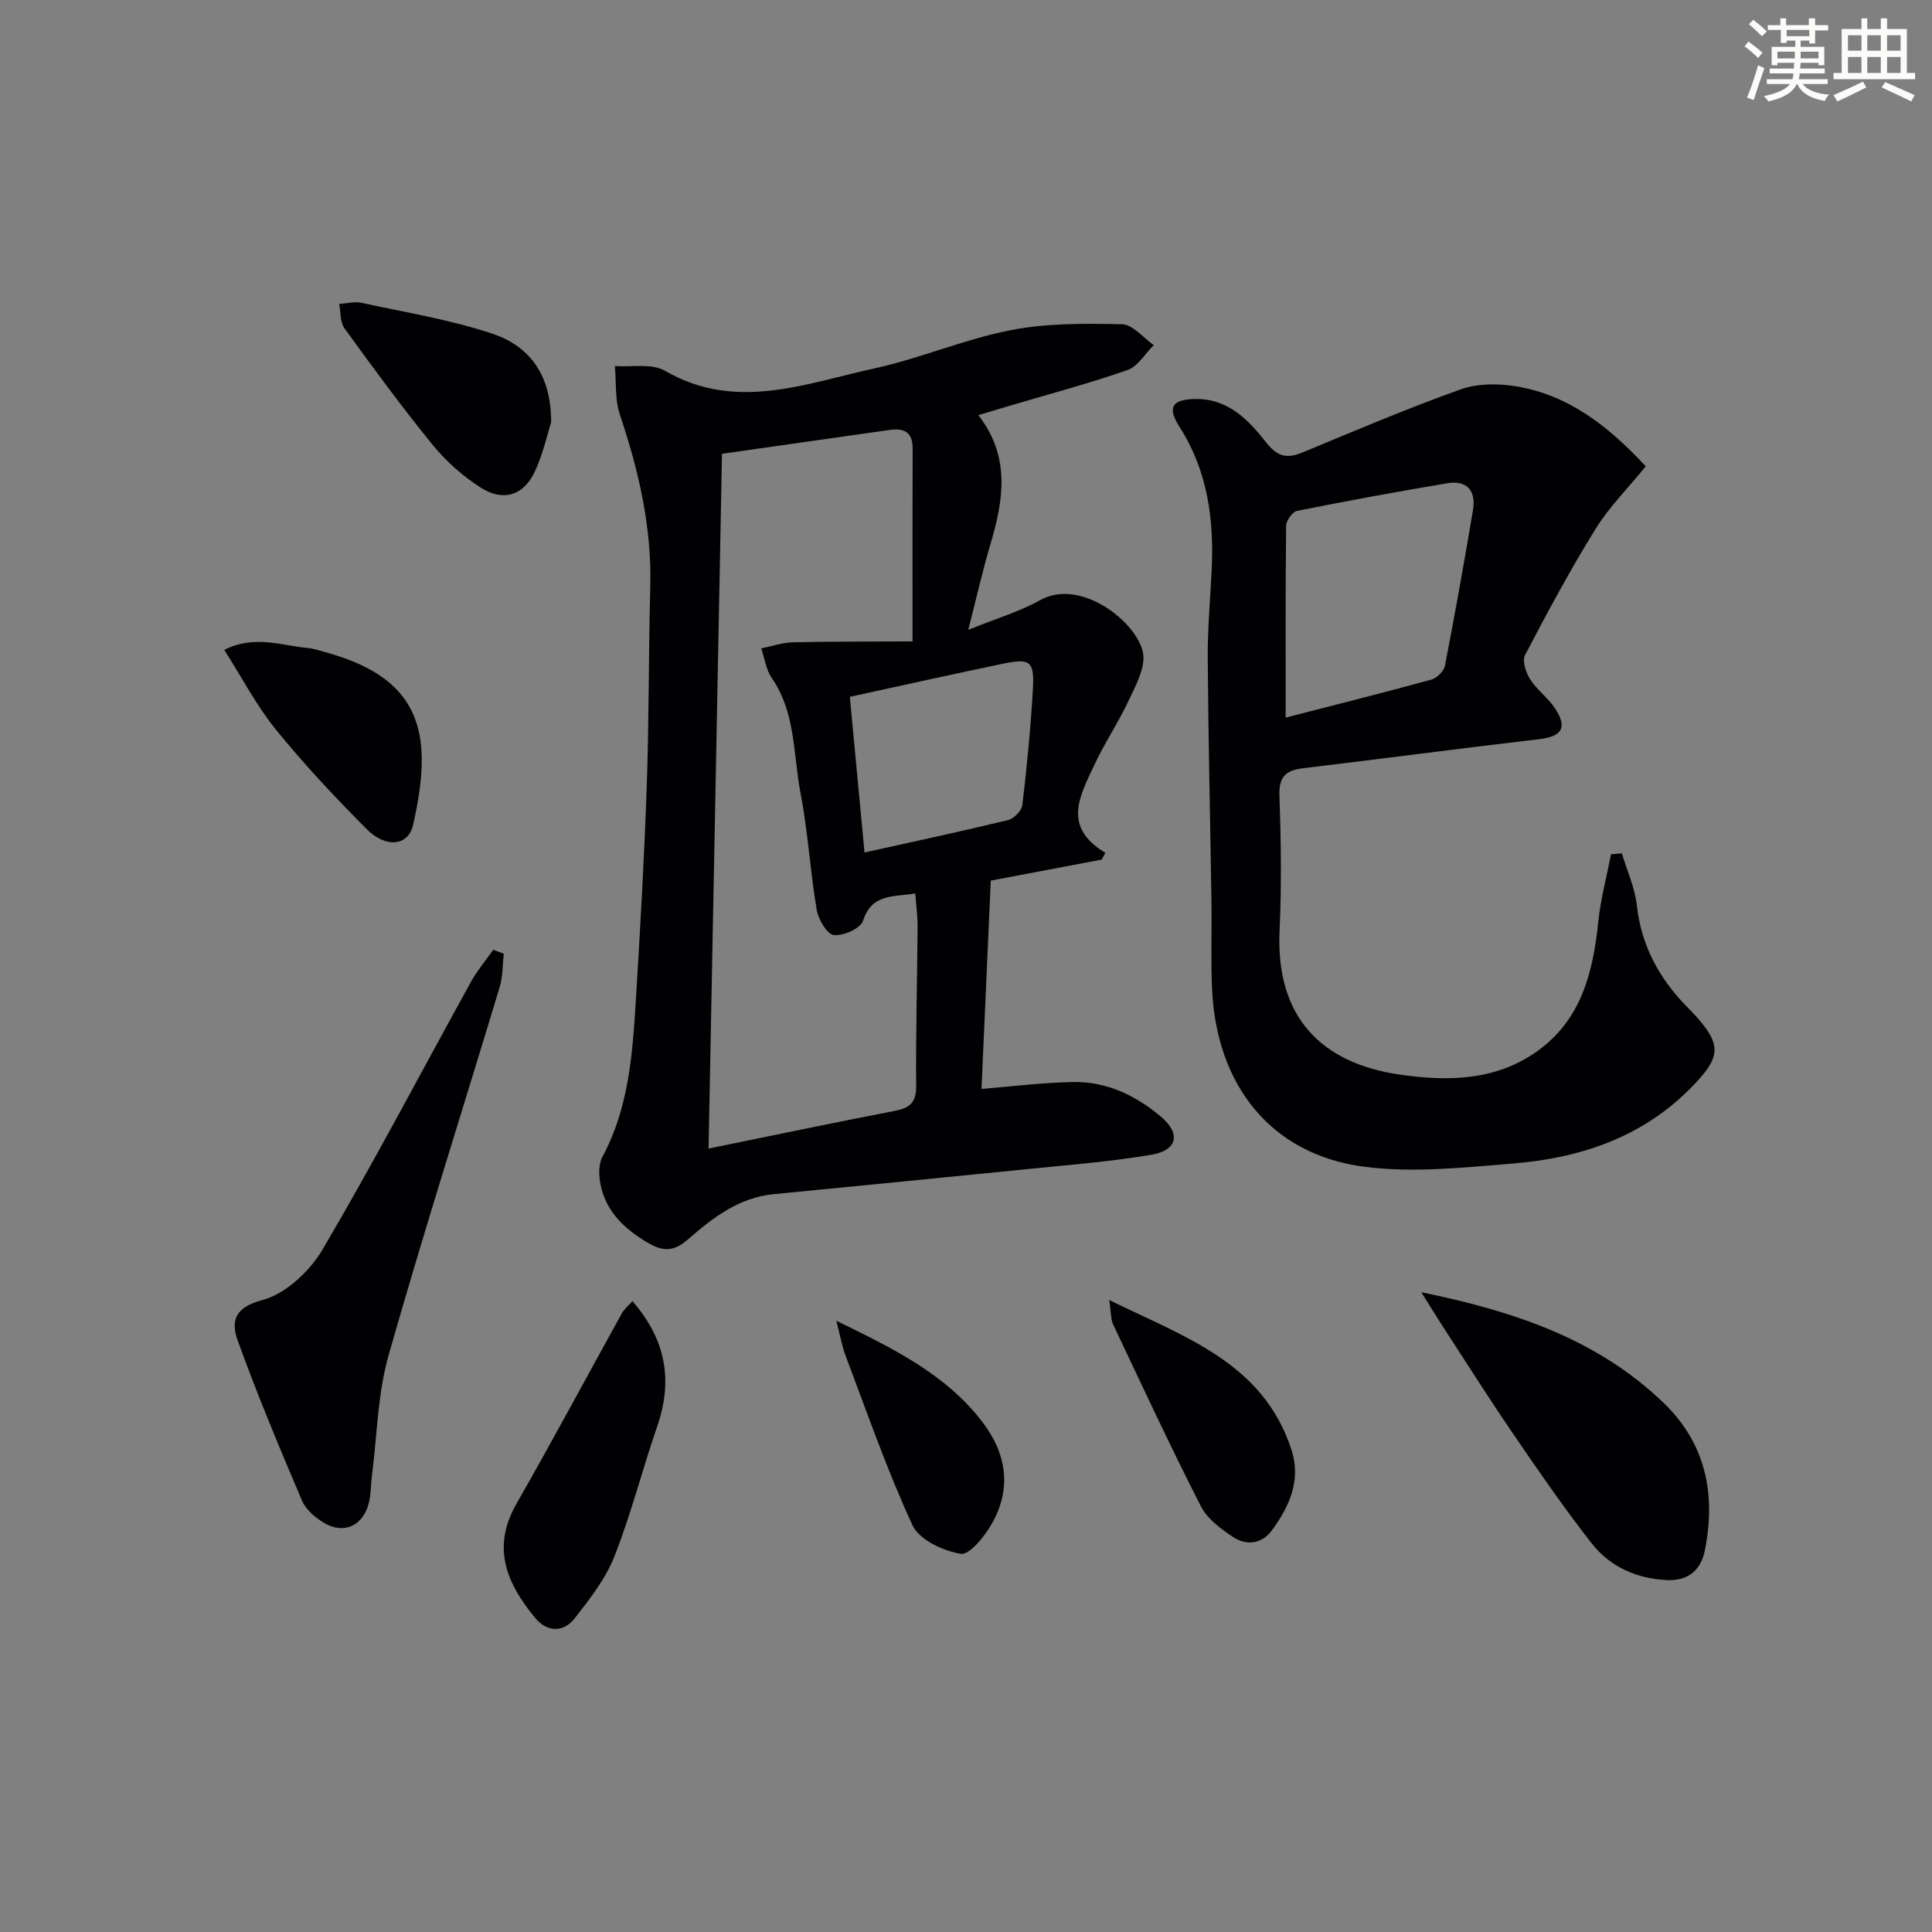
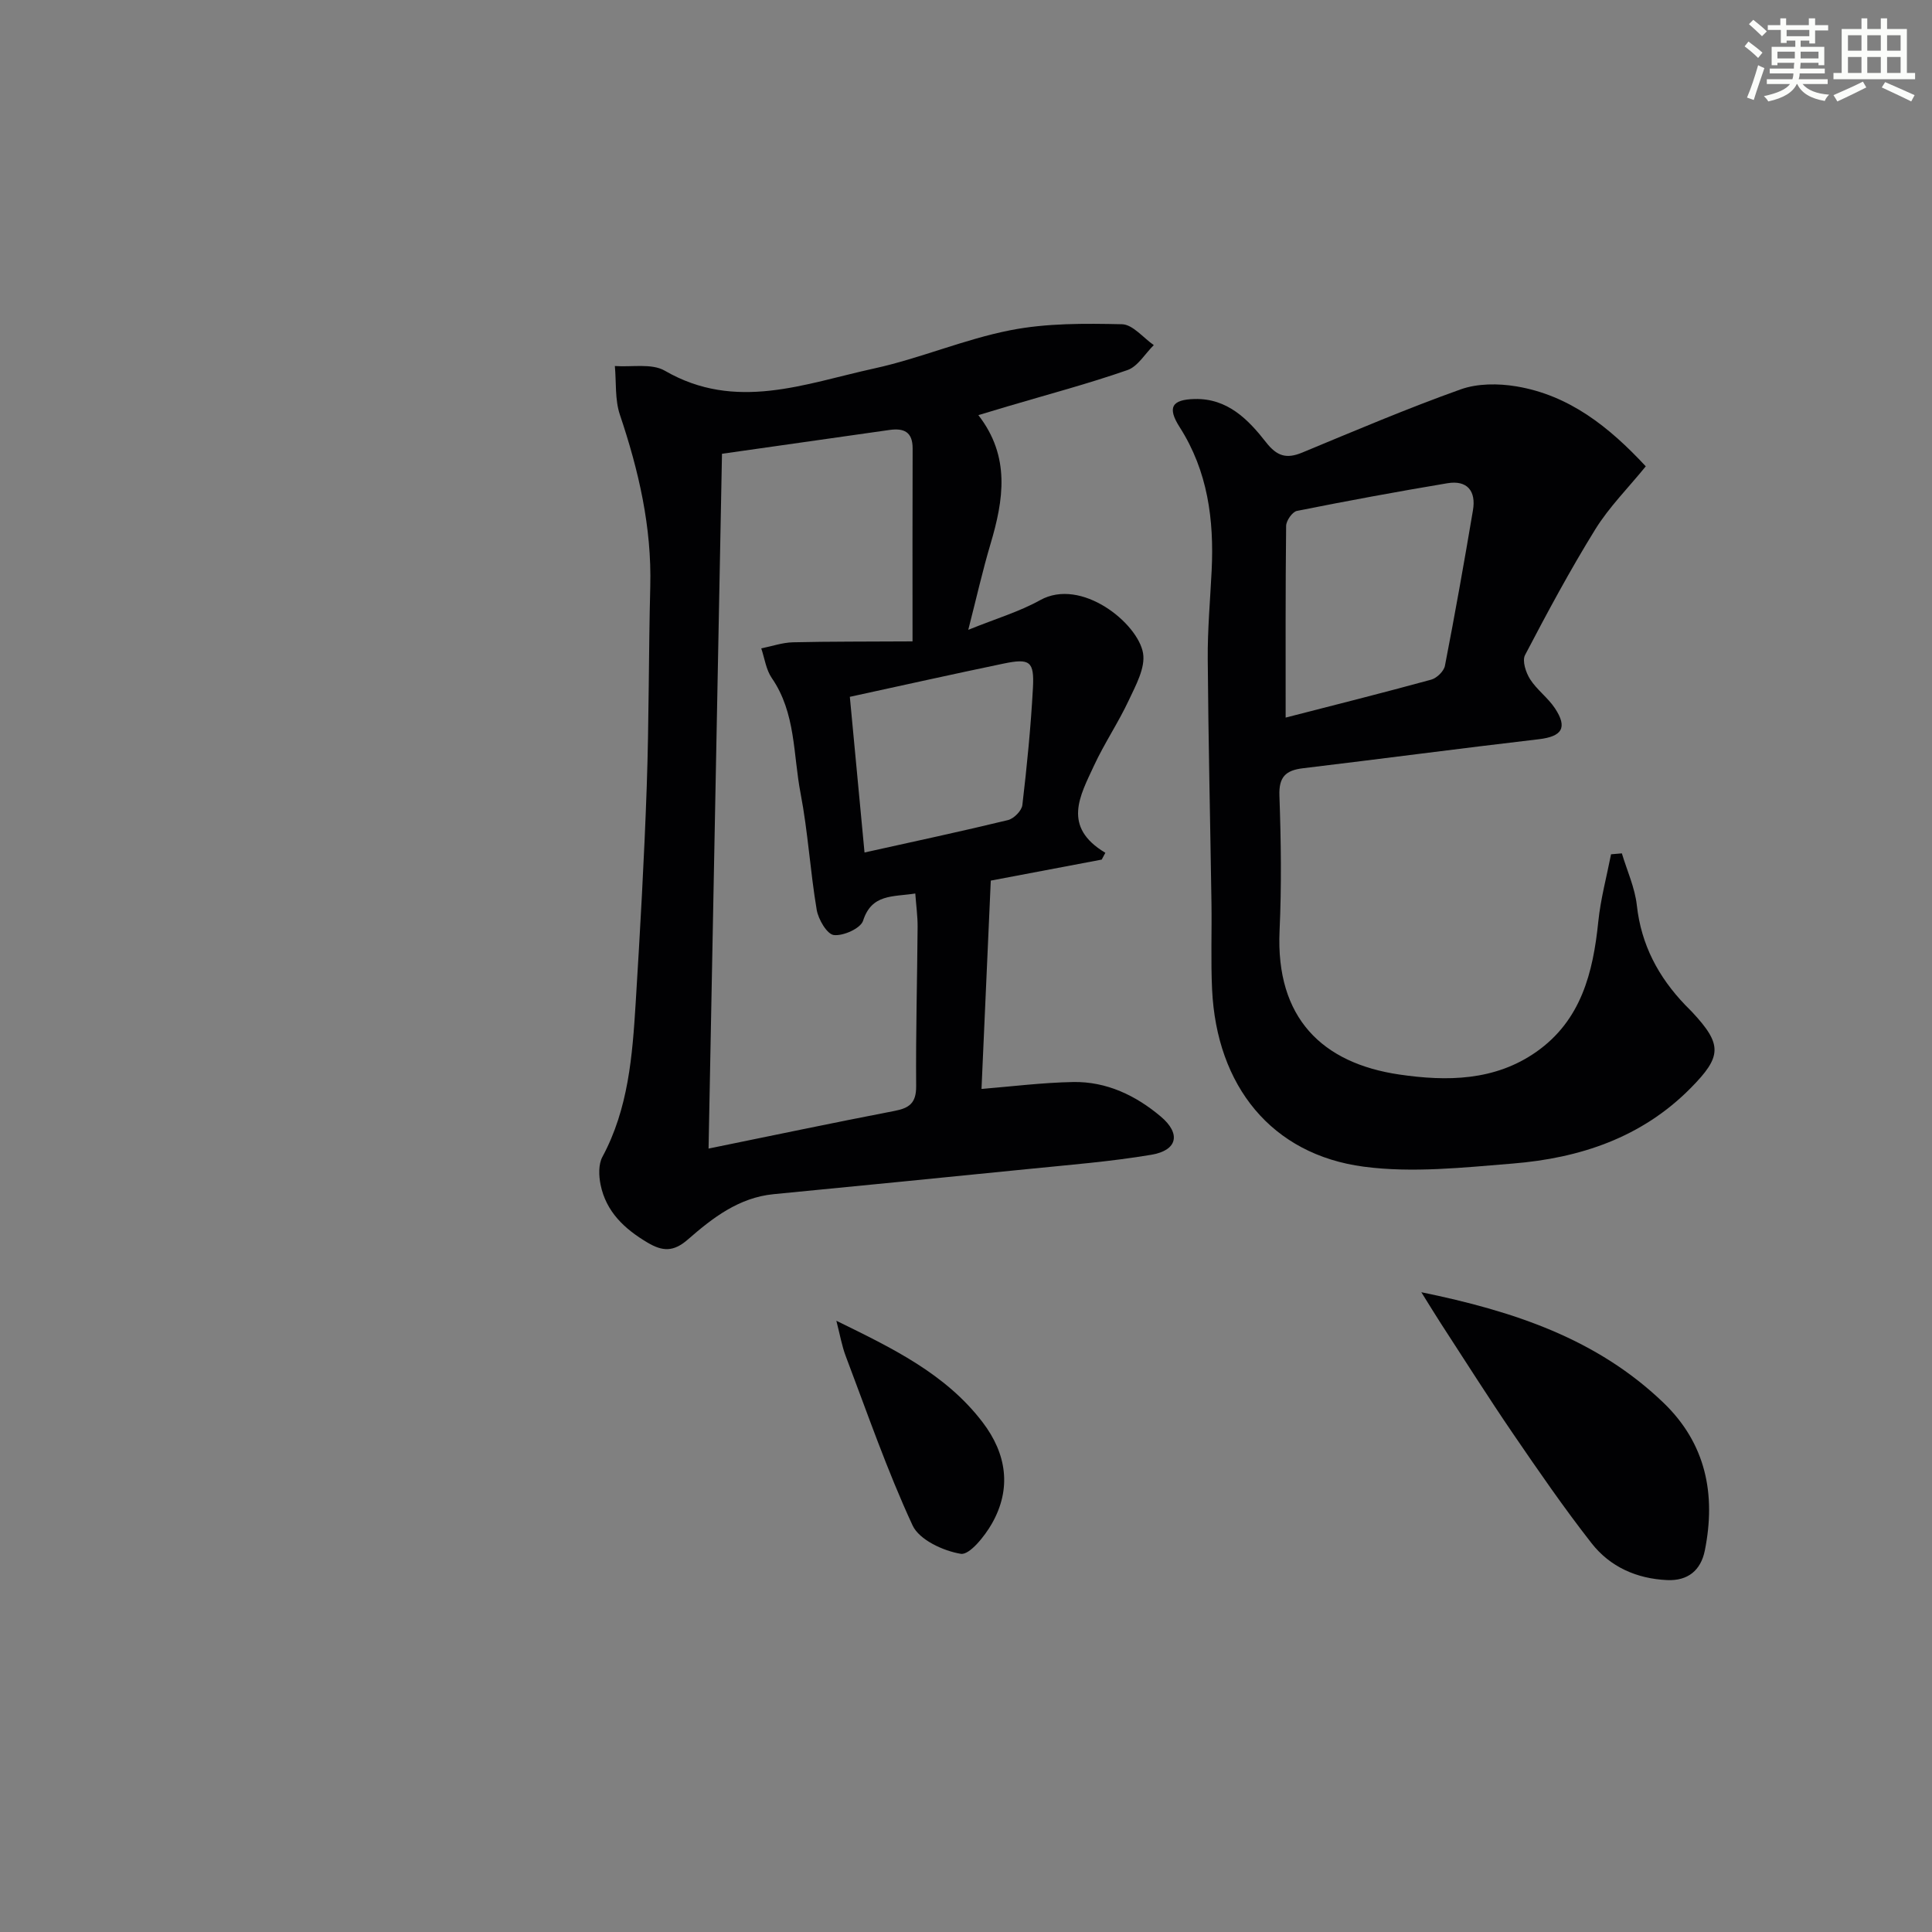
<svg xmlns="http://www.w3.org/2000/svg" enable-background="new 0 0 400 400" viewBox="0 0 400 400">
  <rect x="0" y="0" width="400" height="400" fill="#808080" stroke="none" />
  <g fill="#010103">
    <path d="m203.21 225.45c6.13-.49 12.55-1.31 18.98-1.43 6.91-.12 12.98 2.79 18.15 7.16 4.2 3.55 3.44 6.99-1.96 7.9-8.48 1.43-17.1 2.1-25.67 2.97-17.5 1.77-35.01 3.48-52.53 5.19-7.21.7-12.66 4.92-17.76 9.38-3.01 2.63-5.27 2.47-8.35.65-4.78-2.83-8.59-6.39-9.73-12-.37-1.84-.46-4.19.38-5.75 5.38-9.99 6.21-20.92 6.89-31.86.92-14.93 1.77-29.86 2.29-44.81.48-13.79.38-27.6.73-41.4.32-12.32-2.39-24.01-6.29-35.59-1.05-3.12-.73-6.71-1.04-10.08 3.48.26 7.62-.6 10.34.97 14.68 8.51 29.03 2.66 43.33-.46 9.53-2.08 18.66-6.05 28.22-7.92 7.51-1.48 15.4-1.41 23.11-1.24 2.22.05 4.39 2.8 6.58 4.32-1.8 1.77-3.3 4.42-5.45 5.17-8.13 2.83-16.47 5.04-24.73 7.49-1.88.56-3.75 1.12-6.14 1.84 6.68 8.6 5.22 17.56 2.51 26.69-1.64 5.51-2.9 11.13-4.6 17.76 5.75-2.33 10.58-3.75 14.87-6.14 8.54-4.77 20.28 4.78 21.32 10.99.5 3-1.5 6.63-2.94 9.7-2.17 4.65-5.09 8.96-7.24 13.61-2.85 6.16-6.64 12.63 2.37 18-.25.47-.5.94-.75 1.41-7.85 1.49-15.69 2.97-22.97 4.35-.65 14.36-1.28 28.68-1.92 43.13zm-14.28-92.66c0-14.47-.03-27.2.02-39.94.01-3.46-1.83-4.25-4.8-3.83-11.28 1.61-22.56 3.21-34.67 4.93-.92 47.61-1.85 95.55-2.78 143.85 13.48-2.75 25.96-5.38 38.48-7.79 3.09-.59 4.52-1.64 4.5-5.11-.09-10.98.22-21.96.3-32.95.02-2.23-.3-4.45-.48-6.96-4.67.73-9.02.04-10.81 5.64-.51 1.58-4.09 3.19-6.05 2.96-1.41-.16-3.21-3.23-3.55-5.22-1.35-8-1.81-16.16-3.34-24.12-1.55-8.03-.96-16.62-5.96-23.87-1.19-1.73-1.48-4.07-2.18-6.14 2.2-.44 4.38-1.21 6.59-1.26 7.67-.18 15.35-.13 24.73-.19zm-12.98 11.48c1.03 10.94 2.02 21.43 3.04 32.23 10.35-2.3 20.06-4.37 29.7-6.71 1.22-.3 2.85-1.94 2.98-3.12.95-8.07 1.75-16.16 2.19-24.27.29-5.5-.64-6.14-6.09-5.01-10.49 2.18-20.95 4.52-31.82 6.88z" />
    <path d="m340.74 96.55c-3.67 4.51-7.6 8.44-10.45 13.04-5.23 8.45-9.94 17.23-14.55 26.04-.62 1.19.17 3.61 1.04 4.98 1.41 2.21 3.71 3.85 5.16 6.04 2.67 4.04 1.44 5.84-3.35 6.4-16.29 1.9-32.55 4.06-48.84 6.01-3.55.43-5 1.78-4.86 5.67.33 9.32.46 18.67.03 27.98-.82 18.08 8.85 27.42 24.8 29.76 9.82 1.44 19.74 1.35 28.35-4.69 9.28-6.51 11.76-16.39 12.84-26.98.48-4.68 1.73-9.29 2.64-13.93.75-.06 1.49-.12 2.24-.19 1.07 3.58 2.7 7.11 3.1 10.76.9 8.18 4.47 14.85 10.03 20.65.46.48.95.94 1.4 1.42 6.31 6.77 6.2 9.21-.31 15.79-10.15 10.26-22.94 14.47-36.8 15.6-10.25.83-20.77 1.98-30.85.65-19.08-2.52-30.47-16.68-31.41-36.7-.28-5.98-.04-11.98-.13-17.97-.25-16.8-.65-33.6-.77-50.41-.05-6.12.51-12.25.81-18.37.51-10.49-.8-20.55-6.62-29.66-2.61-4.08-1.65-5.72 3.11-5.83 6.8-.16 11.08 4.24 14.77 8.96 2.26 2.9 4.24 3.48 7.49 2.13 10.88-4.51 21.73-9.13 32.82-13.09 3.48-1.24 7.77-1.24 11.49-.62 10.97 1.82 19.22 8.38 26.82 16.56zm-74.56 52.02c9.69-2.49 19.95-5.07 30.15-7.86 1.15-.32 2.62-1.75 2.83-2.88 2.08-10.7 3.99-21.44 5.8-32.19.67-3.98-1.18-6.28-5.3-5.59-10.41 1.74-20.8 3.66-31.15 5.73-.94.19-2.22 2.02-2.23 3.1-.15 13.1-.1 26.21-.1 39.69z" />
-     <path d="m104.3 197.46c-.26 2.31-.19 4.73-.85 6.92-7.66 25.4-15.74 50.68-22.99 76.19-2.28 8.02-2.38 16.65-3.46 25-.25 1.96-.18 4.01-.72 5.89-1.3 4.59-5.23 6.24-9.29 3.78-1.77-1.08-3.68-2.7-4.46-4.53-4.66-10.97-9.28-21.97-13.32-33.18-1.37-3.8-.8-6.82 5.08-8.36 4.82-1.26 9.85-5.98 12.51-10.5 10.7-18.18 20.49-36.89 30.69-55.36 1.3-2.36 3.07-4.45 4.63-6.67.75.28 1.46.55 2.18.82z" />
    <path d="m294.27 267.54c19.31 3.96 36.38 9.7 50.08 22.83 8.84 8.47 10.95 18.98 8.62 30.63-.83 4.14-3.52 6.33-7.8 6.14-6.3-.28-11.82-2.73-15.65-7.63-5.72-7.31-11-14.98-16.24-22.65-5.15-7.54-10.02-15.26-15-22.91-1.14-1.76-2.23-3.56-4.01-6.41z" />
-     <path d="m130.94 269.38c7.04 8.11 8.38 16.54 5.11 25.99-3.08 8.92-5.39 18.12-8.85 26.88-1.83 4.65-5.1 8.83-8.23 12.82-2.35 3-5.73 2.85-8.15-.08-5.9-7.11-9.1-14.52-3.92-23.6 7.47-13.07 14.58-26.35 21.87-39.52.45-.81 1.23-1.43 2.17-2.49z" />
-     <path d="m114.11 87.42c-.8 2.48-1.67 6.57-3.4 10.26-2.29 4.89-6.53 6.24-11.16 3.29-3.71-2.36-7.17-5.44-9.95-8.84-6.39-7.83-12.37-16-18.3-24.18-.92-1.27-.74-3.33-1.07-5.03 1.54-.09 3.16-.54 4.61-.22 9.01 1.95 18.19 3.45 26.92 6.32 7.52 2.48 12.36 8.15 12.35 18.4z" />
-     <path d="m46.43 134.55c6.24-3.15 11.73-.91 17.18-.4 1.47.14 2.91.64 4.35 1.05 20.21 5.7 21.56 17.93 17.55 35.65-.96 4.25-5.59 4.82-9.55.85-6.57-6.6-12.96-13.4-18.81-20.61-4.04-4.97-7.04-10.77-10.72-16.54z" />
-     <path d="m229.66 269.16c15.72 7.72 31.84 12.97 37.72 30.99 2.06 6.33-.43 11.73-4.03 16.67-2.05 2.81-5.21 3.27-7.99 1.44-2.56-1.69-5.39-3.77-6.72-6.38-6.33-12.41-12.21-25.05-18.17-37.65-.52-1.1-.42-2.49-.81-5.07z" />
    <path d="m173.16 273.45c11.57 5.67 22.6 10.94 30.29 21.03 4.96 6.5 6.04 13.72 1.91 20.97-1.49 2.62-4.65 6.55-6.44 6.25-3.64-.6-8.59-2.89-9.98-5.88-5.28-11.39-9.39-23.32-13.85-35.08-.79-2.09-1.17-4.33-1.93-7.29z" />
  </g>
  <path d="m361.2 9.6.8-1c.9.7 1.9 1.4 2.9 2.3l-.9 1.1c-1-1-2-1.8-2.8-2.4zm.5 10.6c.9-2.1 1.6-4.3 2.3-6.7.4.2.8.4 1.3.6-.7 2.1-1.5 4.3-2.2 6.6zm.4-15.2.9-.9c1 .8 2 1.6 2.8 2.4l-1 1c-.9-.9-1.8-1.7-2.7-2.5zm12.5-1.2h1.2v1.4h2.7v1.1h-2.7v2.7h-1.2v-.6h-1.8v1.3h4.9v3.8h-1.2v-.5h-3.7c0 .4-.1.9-.1 1.2h5.1v1h-5.2c0 .5-.1.9-.2 1.2h6v1h-5.2c1.1 1.3 2.9 2 5.5 2.2-.4.4-.7.8-.9 1.3-2.9-.5-4.8-1.6-5.7-3.5h-.1c-.8 1.7-2.7 2.9-5.9 3.6-.2-.4-.6-.8-.9-1.1 2.8-.6 4.6-1.4 5.4-2.5h-4.8v-1h5.3c.1-.3.2-.7.2-1.2h-4.9v-1h5c0-.4 0-.8.1-1.2h-3.5v.5h-1.2v-3.8h4.9v-1.3h-1.8v.5h-1.2v-2.7h-2.7v-1h2.6v-1.4h1.2v1.4h4.7v-1.4zm-6.6 8.3h3.6c0-.4 0-.9 0-1.4h-3.6zm1.9-4.6h4.7v-1.3h-4.7zm6.6 3.2h-3.7v1.4h3.7z" fill="#fbfcfa" />
  <path d="m385.3 3.8h1.3v2.2h2.8v-2.2h1.3v2.2h4.1v9.1h1.7v1.3h-16.9v-1.3h1.7v-9.1h4.1v-2.2zm.4 13.1.7 1.2c-1.8.9-3.8 1.9-6 2.9-.2-.4-.5-.8-.8-1.3 2.3-1 4.3-1.9 6.1-2.8zm-3.1-6.4h2.8v-3.2h-2.8zm0 4.6h2.8v-3.3h-2.8zm4-4.6h2.8v-3.2h-2.8zm0 4.6h2.8v-3.3h-2.8zm3.7 1.9c2.1.9 4.1 1.8 6.1 2.7l-.7 1.3c-2.2-1.1-4.2-2-6.1-2.9zm3.2-9.7h-2.8v3.2h2.8zm-2.8 7.8h2.8v-3.3h-2.8z" fill="#fbfcfa" />
</svg>